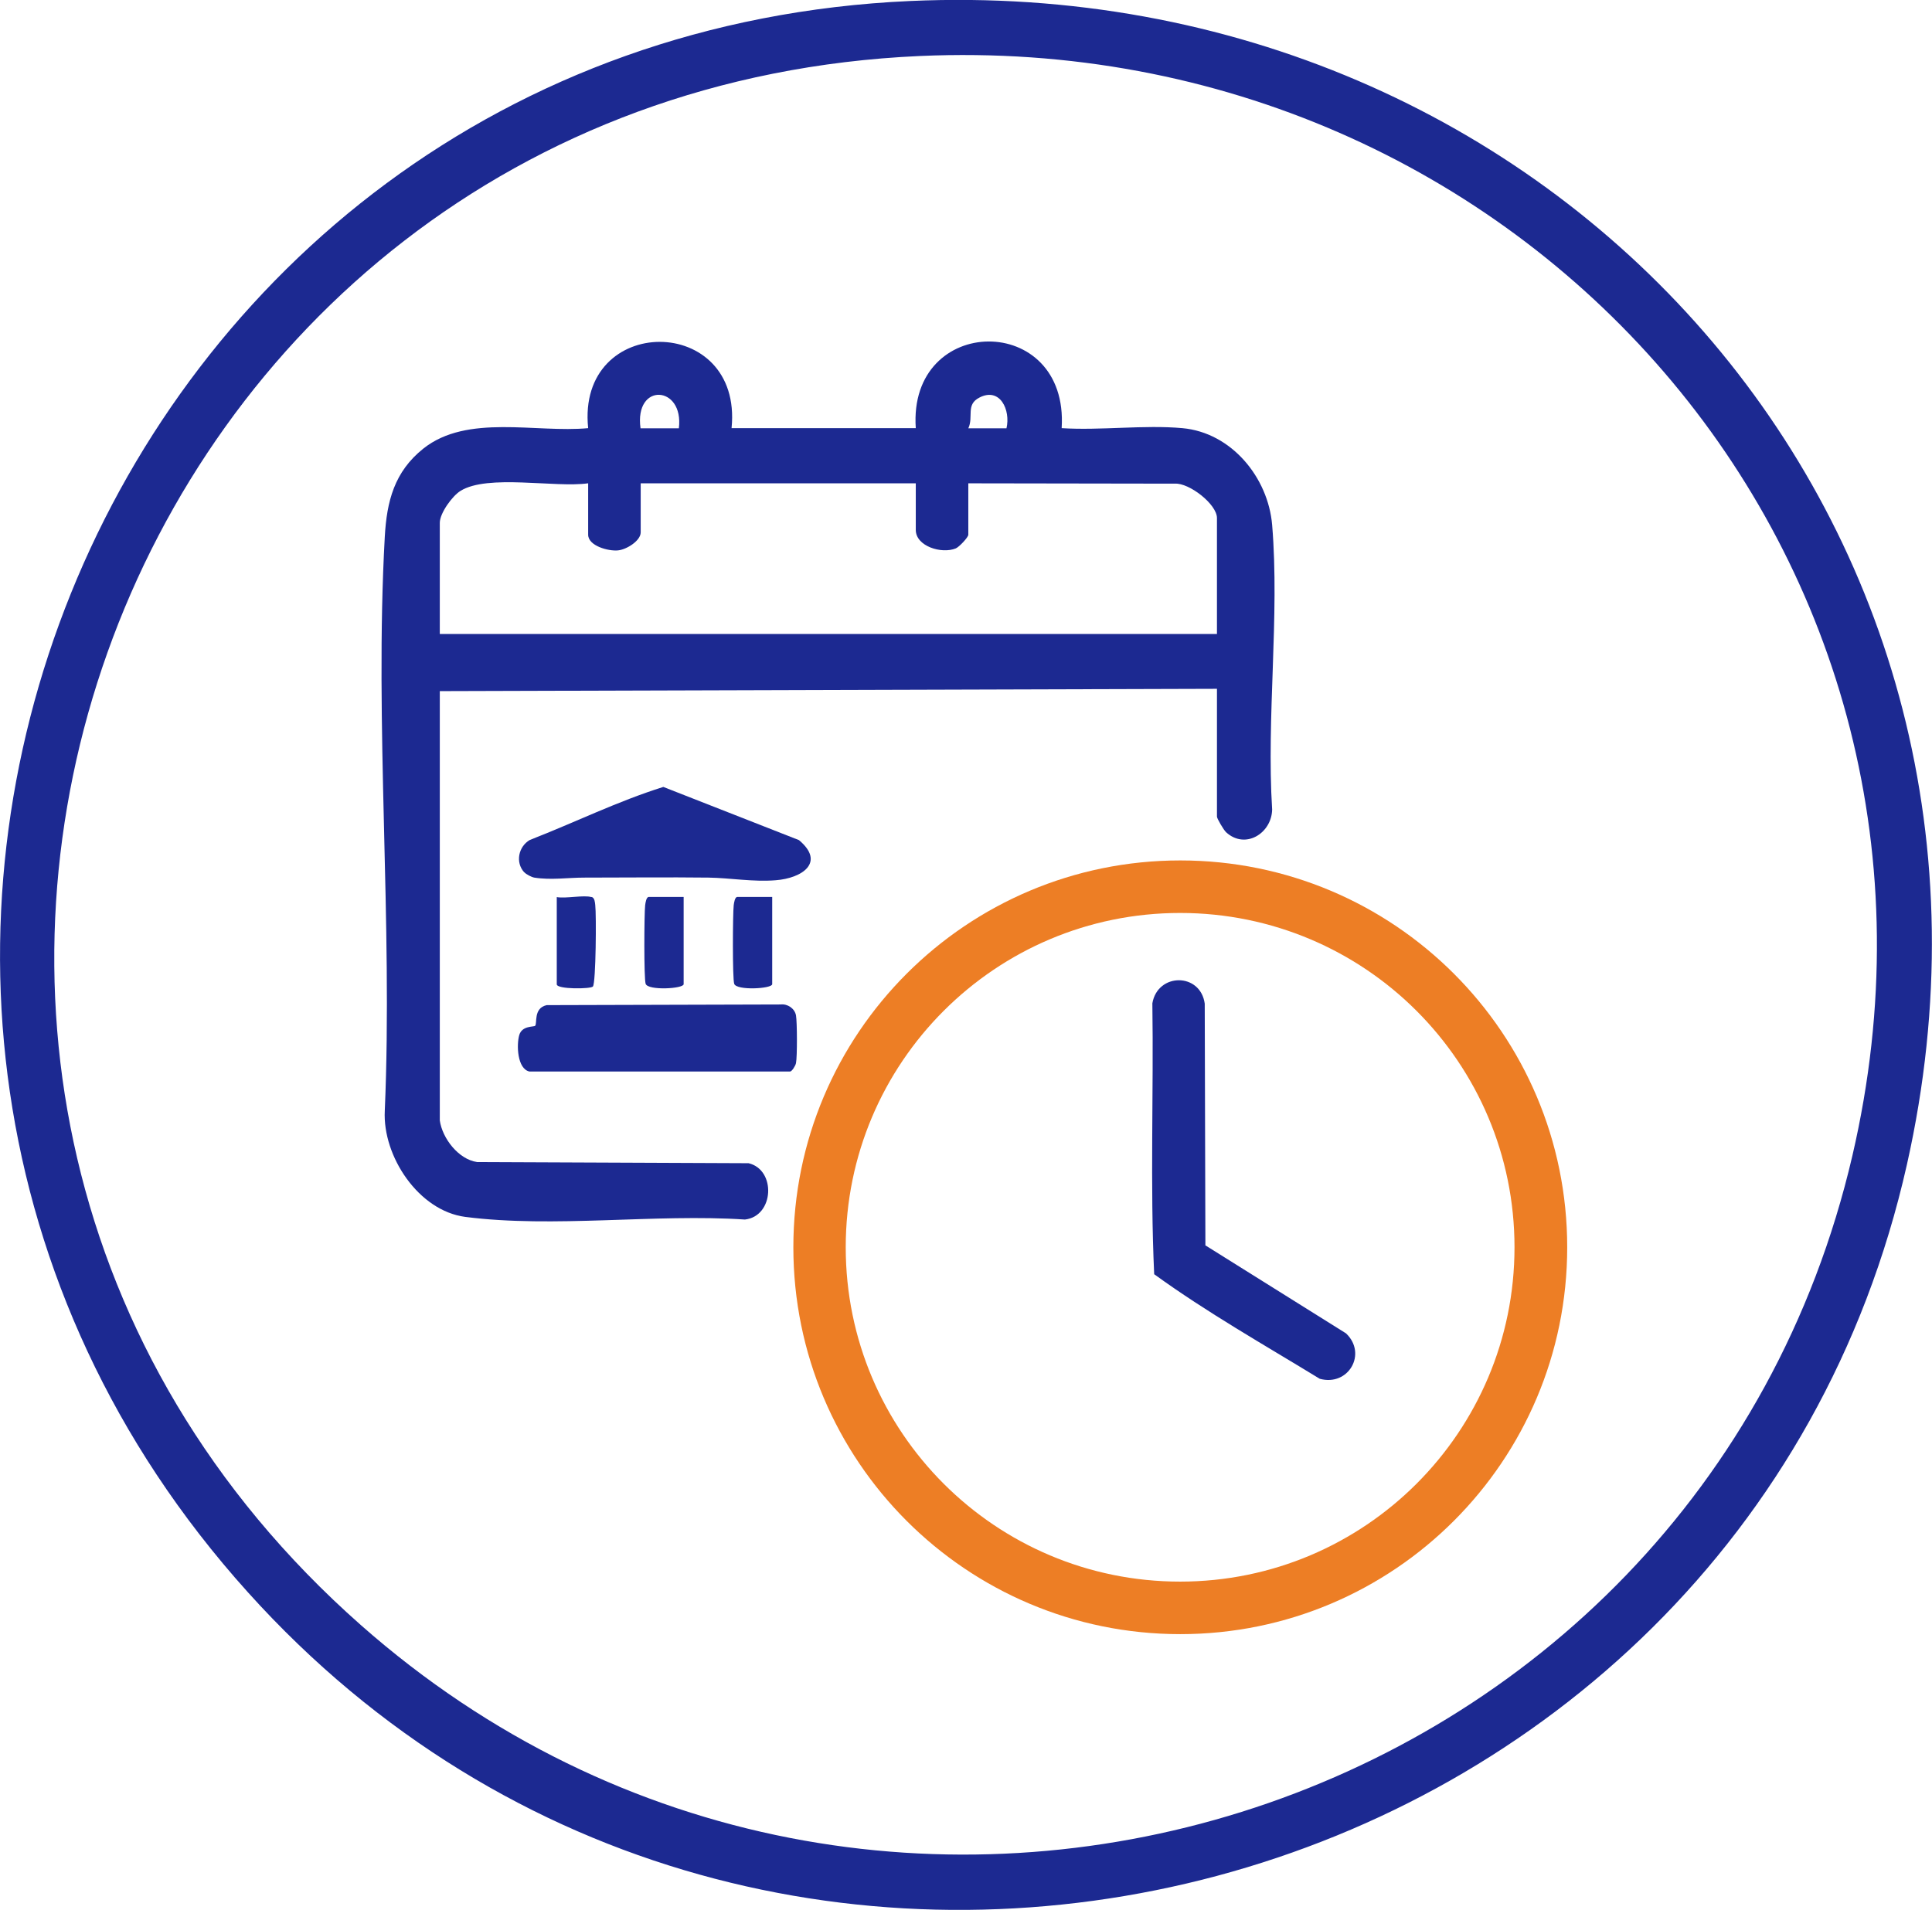
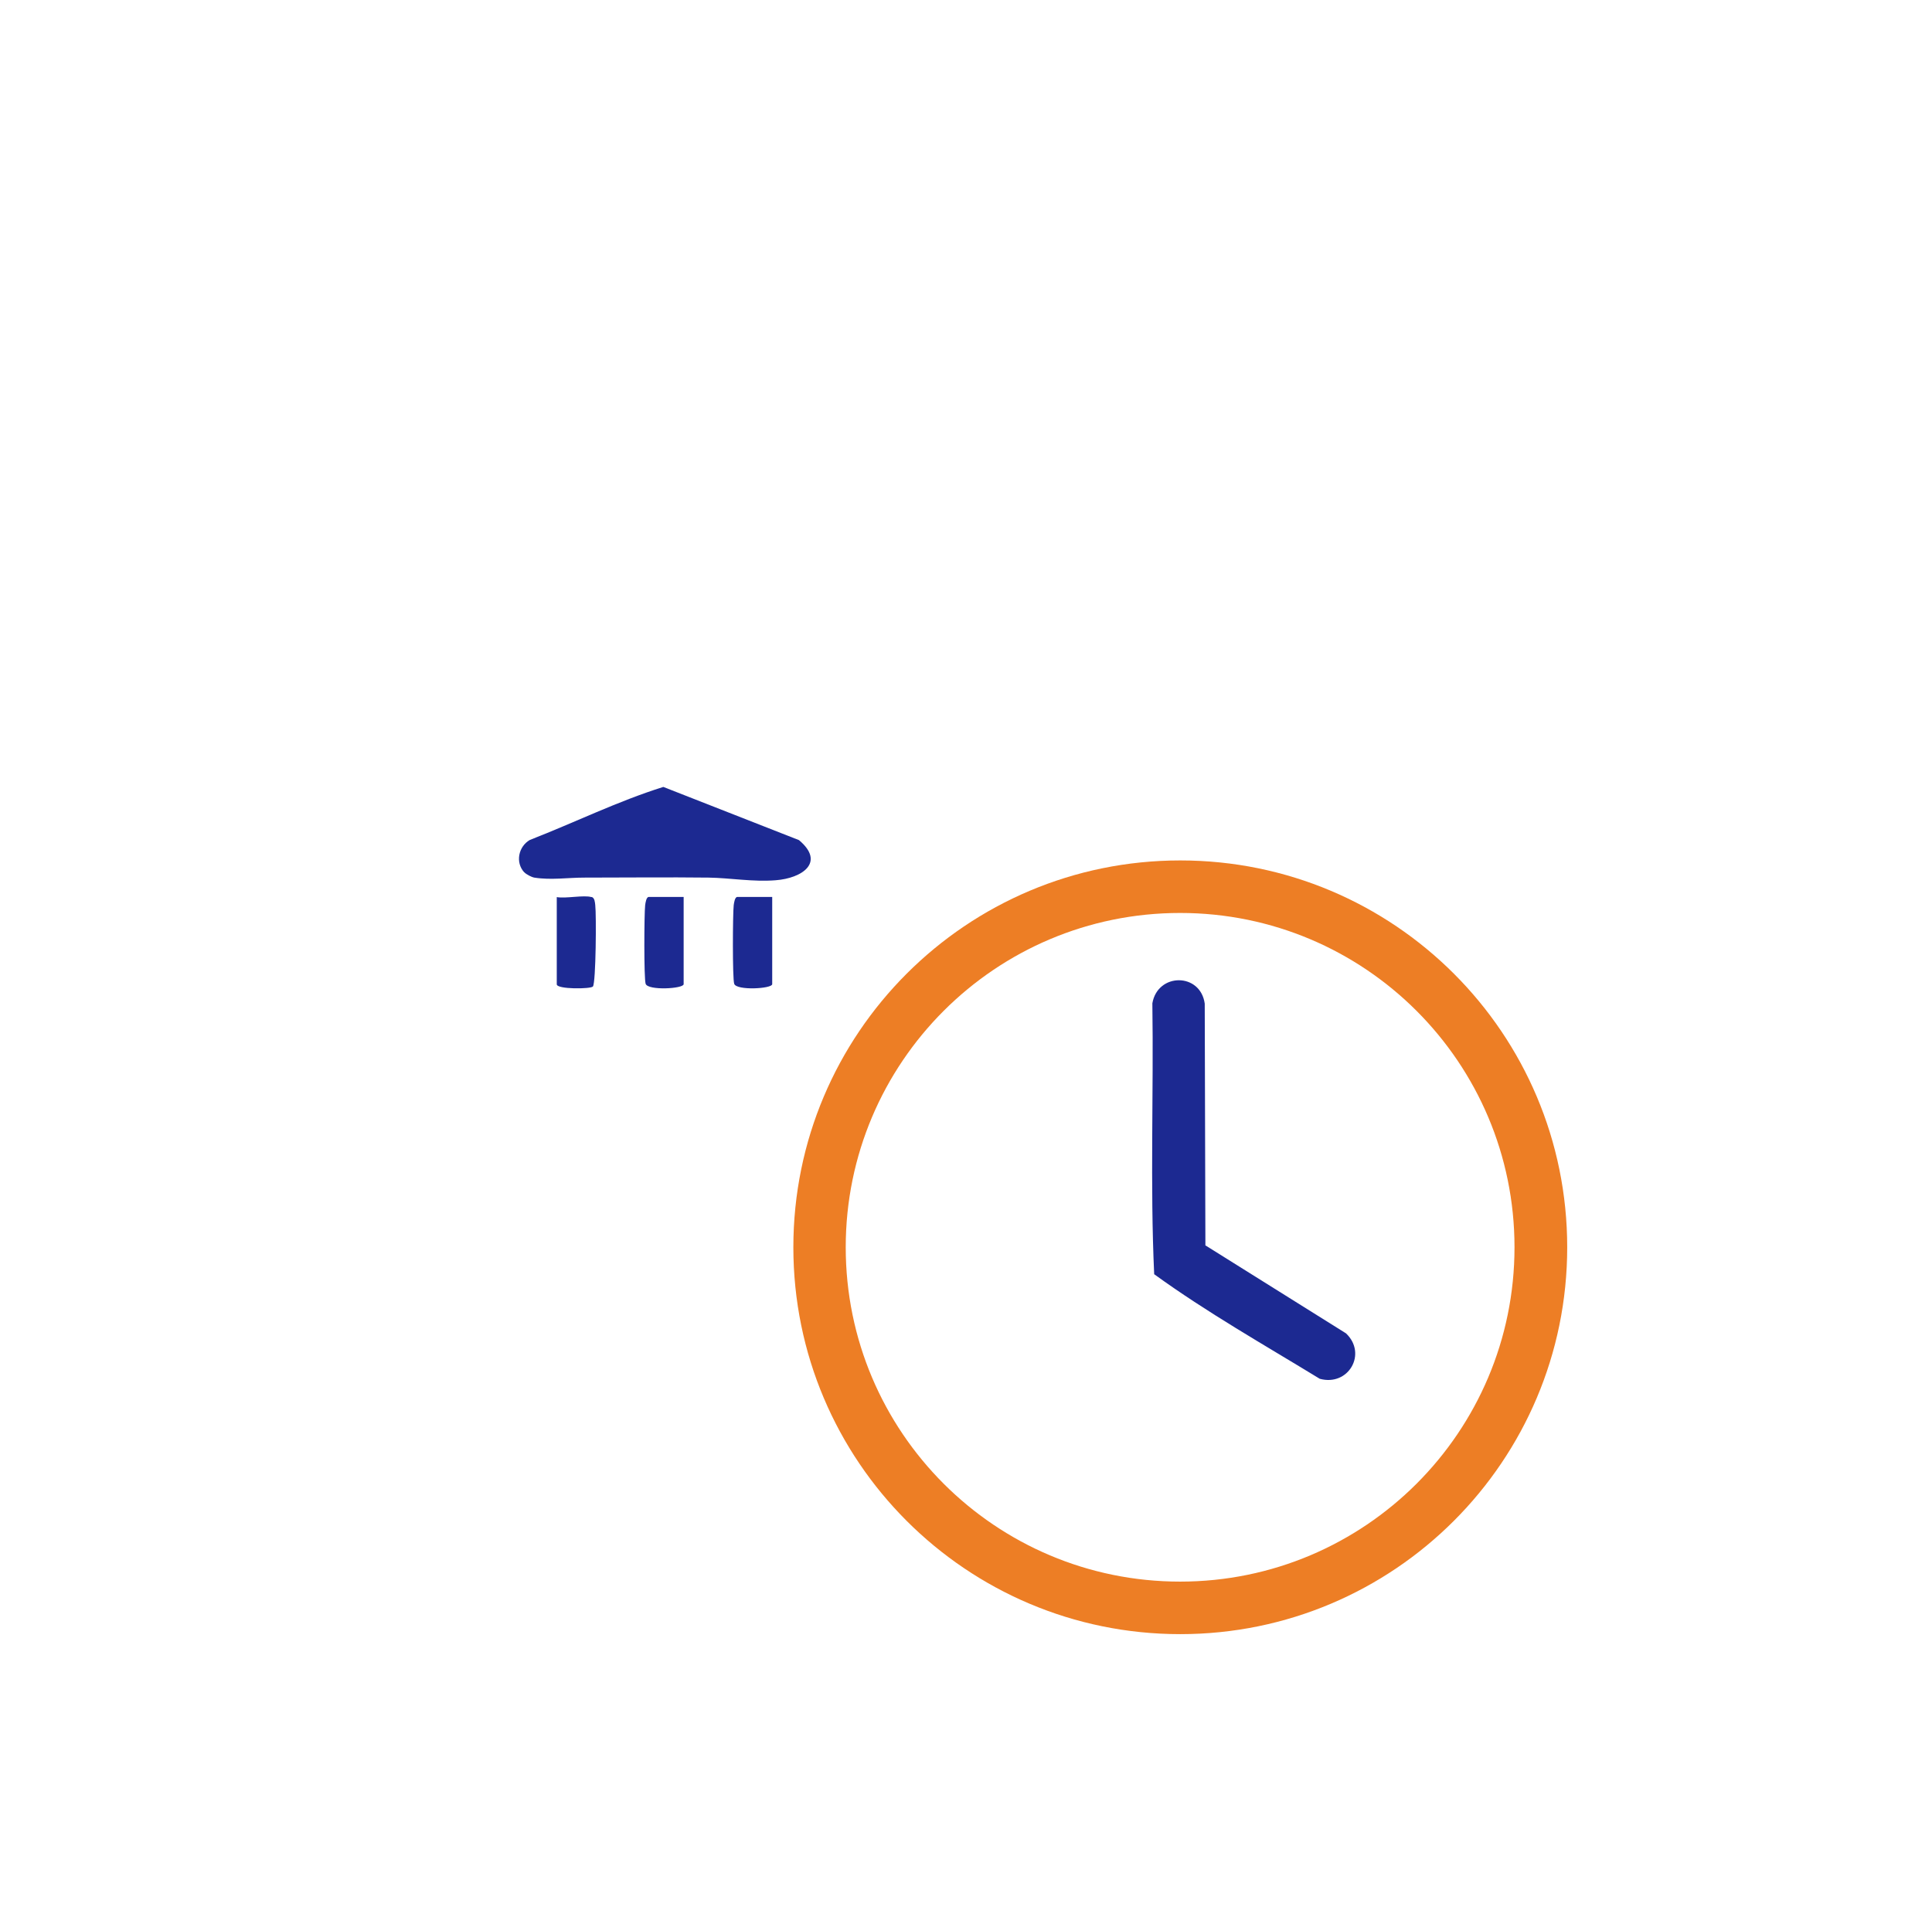
<svg xmlns="http://www.w3.org/2000/svg" id="Calque_2" data-name="Calque 2" viewBox="0 0 116.94 115.63">
  <defs>
    <style>
      .cls-1 {
        fill: #1c2991;
      }

      .cls-2 {
        fill: #ed7e25;
      }
    </style>
  </defs>
  <g id="Banc">
    <g>
-       <path class="cls-1" d="M55.1.06c39-1.74,69.03,31.74,60.32,70.45-10.18,45.23-67.96,60.68-99.66,26.71C-17.94,61.1,5.77,2.26,55.1.06ZM55.68,3.39C6.49,5.58-14.99,65.85,21.84,98.38c31.23,27.57,80.85,12.06,90.28-28.41C120.53,33.84,92.11,1.77,55.68,3.39Z" />
      <g>
-         <path class="cls-1" d="M26.62,67.83c.15,1.08,1.13,2.36,2.26,2.52l16.43.07c1.68.4,1.55,3.21-.22,3.41-5.44-.36-11.57.53-16.93-.16-2.83-.37-5.01-3.68-4.87-6.42.49-11.43-.63-23.38,0-34.75.12-2.16.58-3.94,2.33-5.34,2.66-2.12,6.81-.94,9.98-1.24-.72-6.97,9.38-6.96,8.68,0h11.15c-.48-6.95,9.28-7.04,8.83,0,2.36.15,4.98-.21,7.31,0,2.97.27,5.19,2.99,5.43,5.86.46,5.52-.35,11.64,0,17.23-.03,1.44-1.63,2.44-2.79,1.37-.14-.13-.55-.82-.55-.94v-7.74l-47.04.14v25.98ZM41.09,25.93c.32-2.61-2.71-2.8-2.32,0h2.32ZM60.92,25.93c.26-1.11-.39-2.51-1.64-1.86-.84.43-.34,1.16-.67,1.86h2.32ZM35.59,29.26c-2,.28-6.07-.57-7.72.46-.5.31-1.25,1.35-1.25,1.93v6.73h47.04v-7.02c0-.83-1.68-2.14-2.55-2.08l-12.5-.02v3.11c0,.16-.56.75-.76.83-.86.35-2.42-.13-2.42-1.12v-2.82h-16.65v2.97c0,.51-.86,1.04-1.37,1.09-.58.06-1.81-.27-1.81-.95v-3.11Z" />
        <g>
          <path class="cls-1" d="M31.73,52.81c-.55-.6-.35-1.56.34-1.96,2.7-1.05,5.31-2.34,8.08-3.21l8.21,3.22c1.62,1.36.18,2.31-1.41,2.43-1.37.11-2.75-.14-4.05-.16-2.51-.03-5.03,0-7.54,0-.99,0-2.01.16-3.02,0-.17-.03-.5-.2-.61-.33Z" />
-           <path class="cls-1" d="M32.05,64.87c-.75-.16-.79-1.63-.62-2.21s.88-.48.96-.56c.14-.13-.12-1.07.7-1.25l14.16-.04c.42-.05.85.24.93.66.07.4.08,2.49,0,2.89-.03.16-.25.51-.36.51h-15.78Z" />
          <path class="cls-1" d="M41.38,54.3v5.28c0,.28-2.16.4-2.3-.02-.11-.32-.09-4.23-.03-4.76.02-.15.07-.5.22-.5h2.1Z" />
-           <path class="cls-1" d="M46.74,54.3v5.28c0,.28-2.16.4-2.3-.02-.11-.32-.09-4.23-.03-4.76.02-.15.07-.5.22-.5h2.1Z" />
+           <path class="cls-1" d="M46.74,54.3v5.28c0,.28-2.16.4-2.3-.02-.11-.32-.09-4.23-.03-4.76.02-.15.07-.5.22-.5h2.1" />
          <path class="cls-1" d="M35.81,54.3c.19.06.2.33.22.5.07.57.04,4.67-.14,4.92-.11.16-2.19.18-2.19-.13v-5.28c.55.1,1.64-.14,2.1,0Z" />
        </g>
      </g>
      <g>
        <path class="cls-2" d="M94.86,75.51c0,12.93-10.48,23.42-23.42,23.42s-23.42-10.48-23.42-23.42,10.48-23.42,23.42-23.42,23.42,10.48,23.42,23.42ZM91.67,75.51c0-11.18-9.06-20.24-20.24-20.24s-20.24,9.06-20.24,20.24,9.06,20.24,20.24,20.24,20.24-9.06,20.24-20.24Z" />
        <path class="cls-1" d="M72.97,75.4l8.5,5.32c1.3,1.23.15,3.23-1.59,2.75-3.37-2.06-6.82-4.01-10.02-6.33-.25-5.44-.03-10.94-.11-16.4.32-1.86,2.91-1.87,3.17.02l.04,14.65Z" />
      </g>
    </g>
  </g>
</svg>